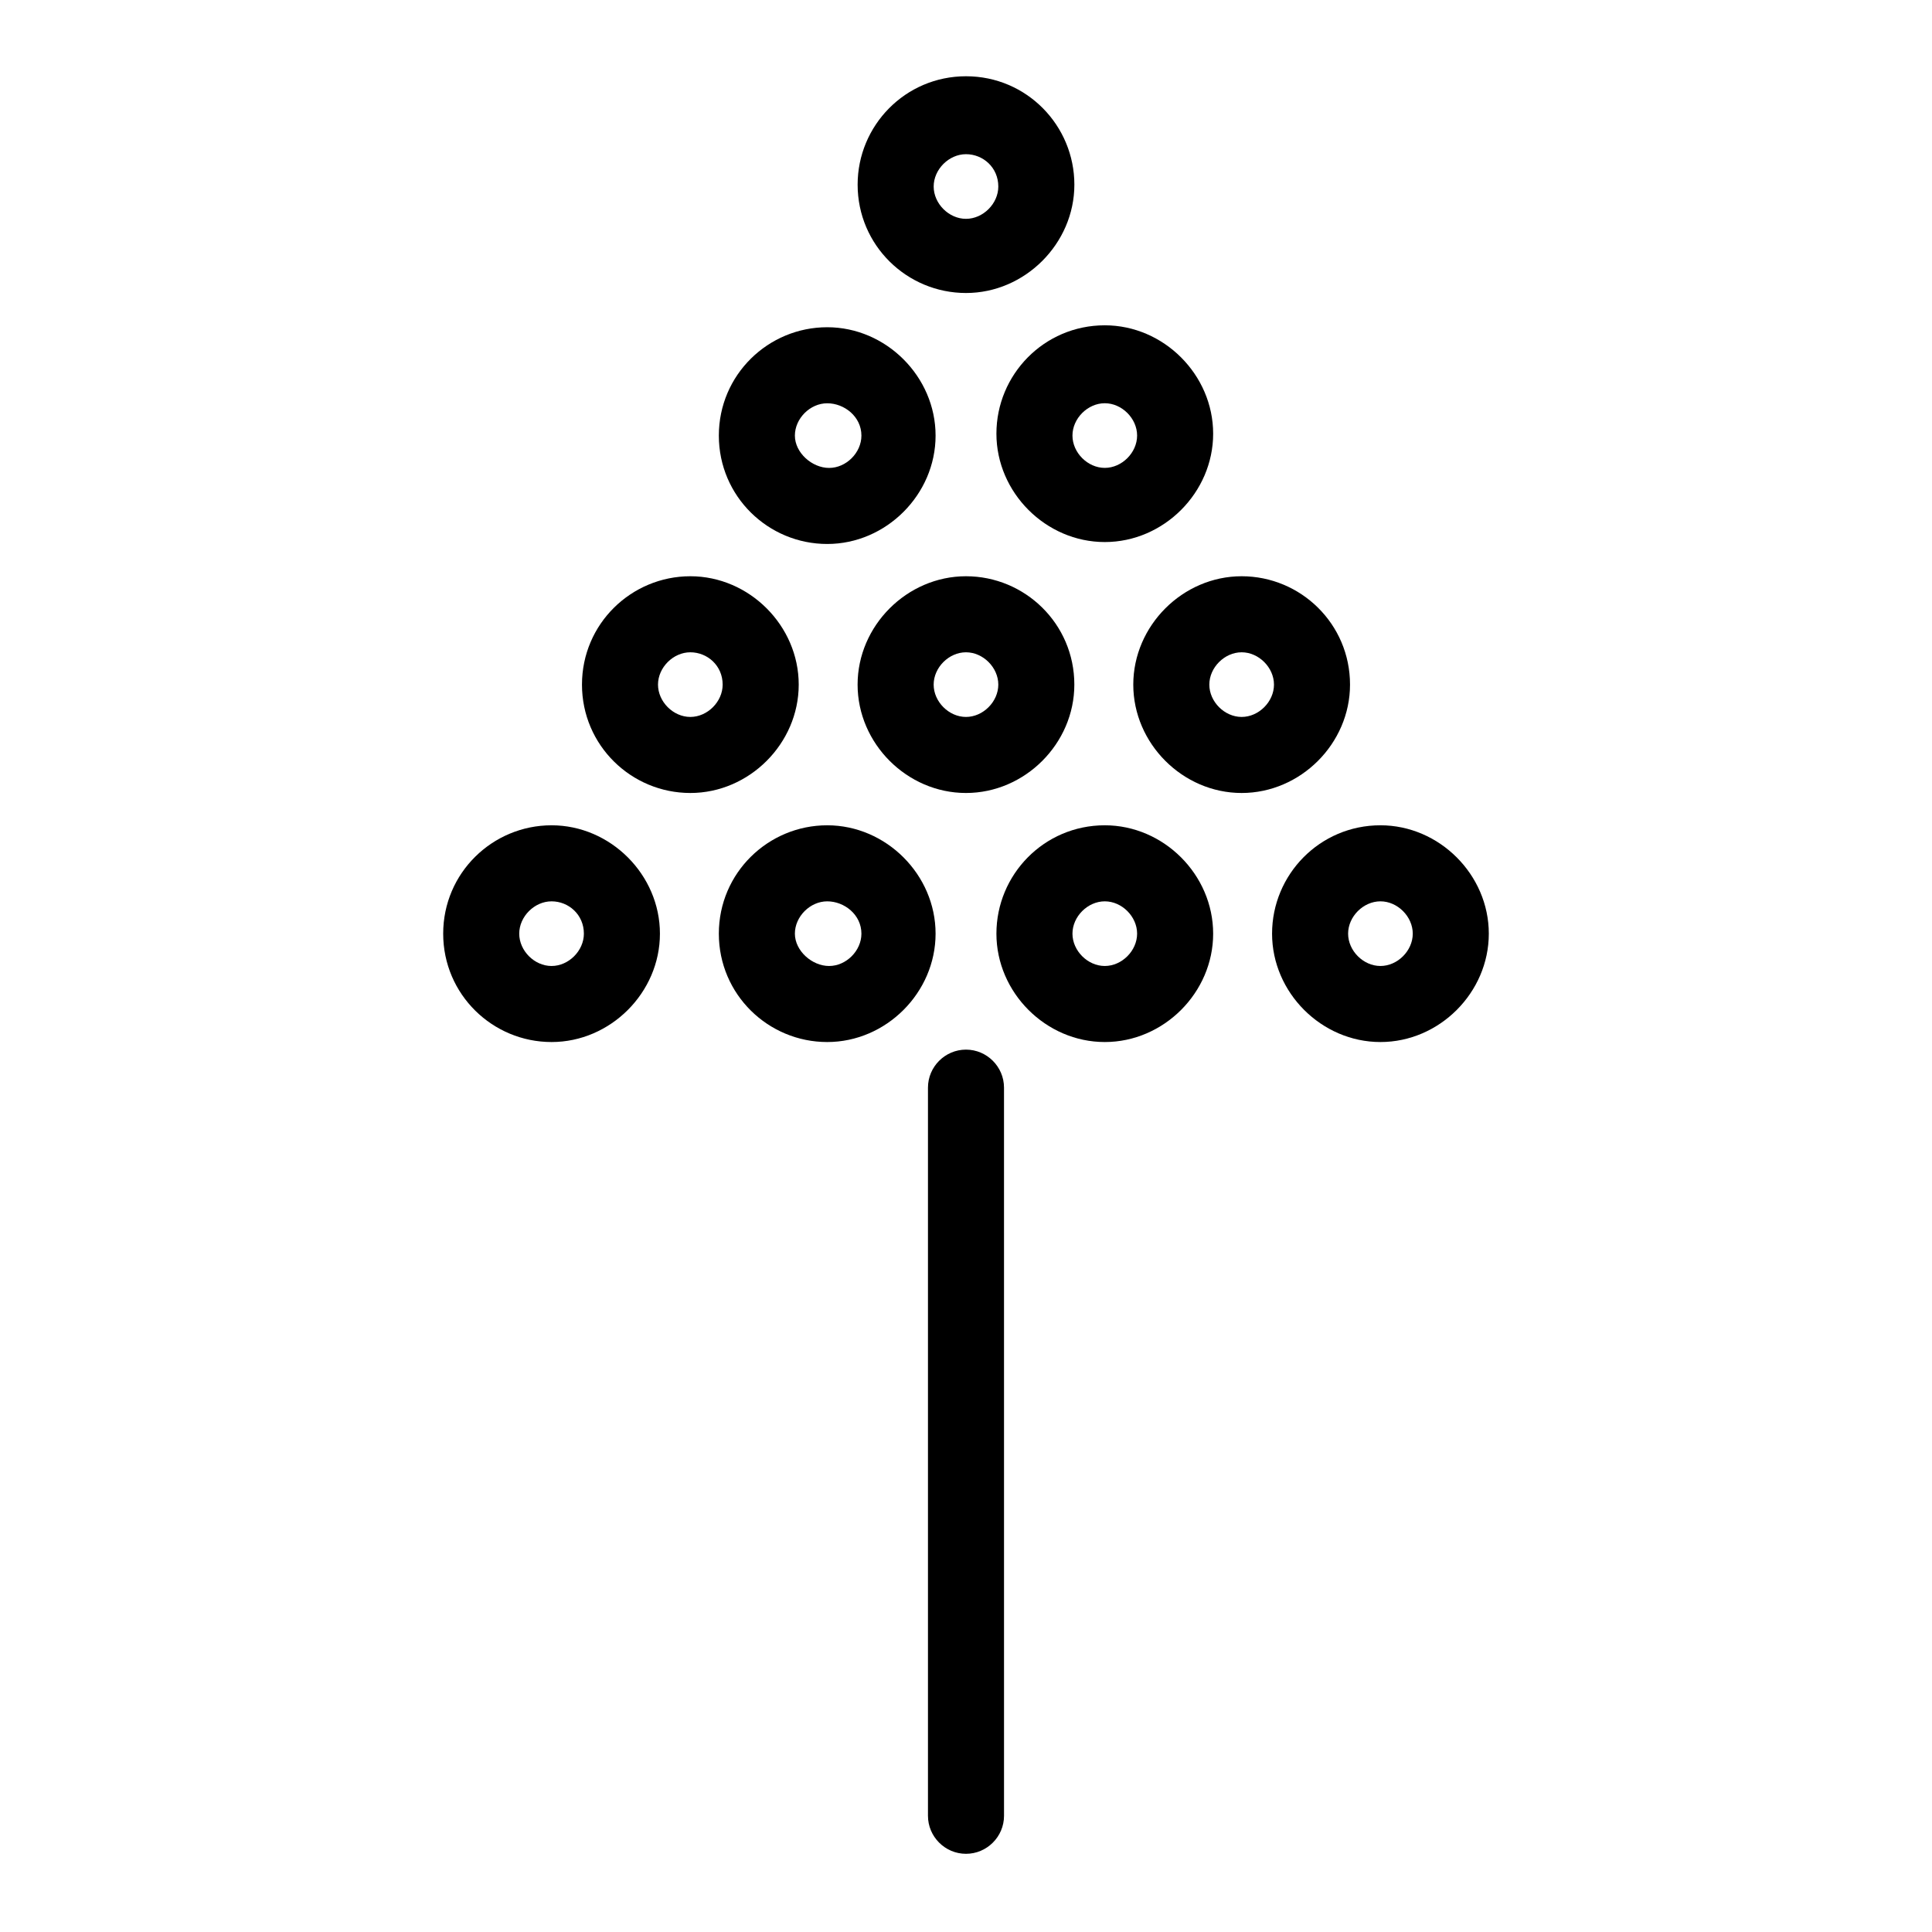
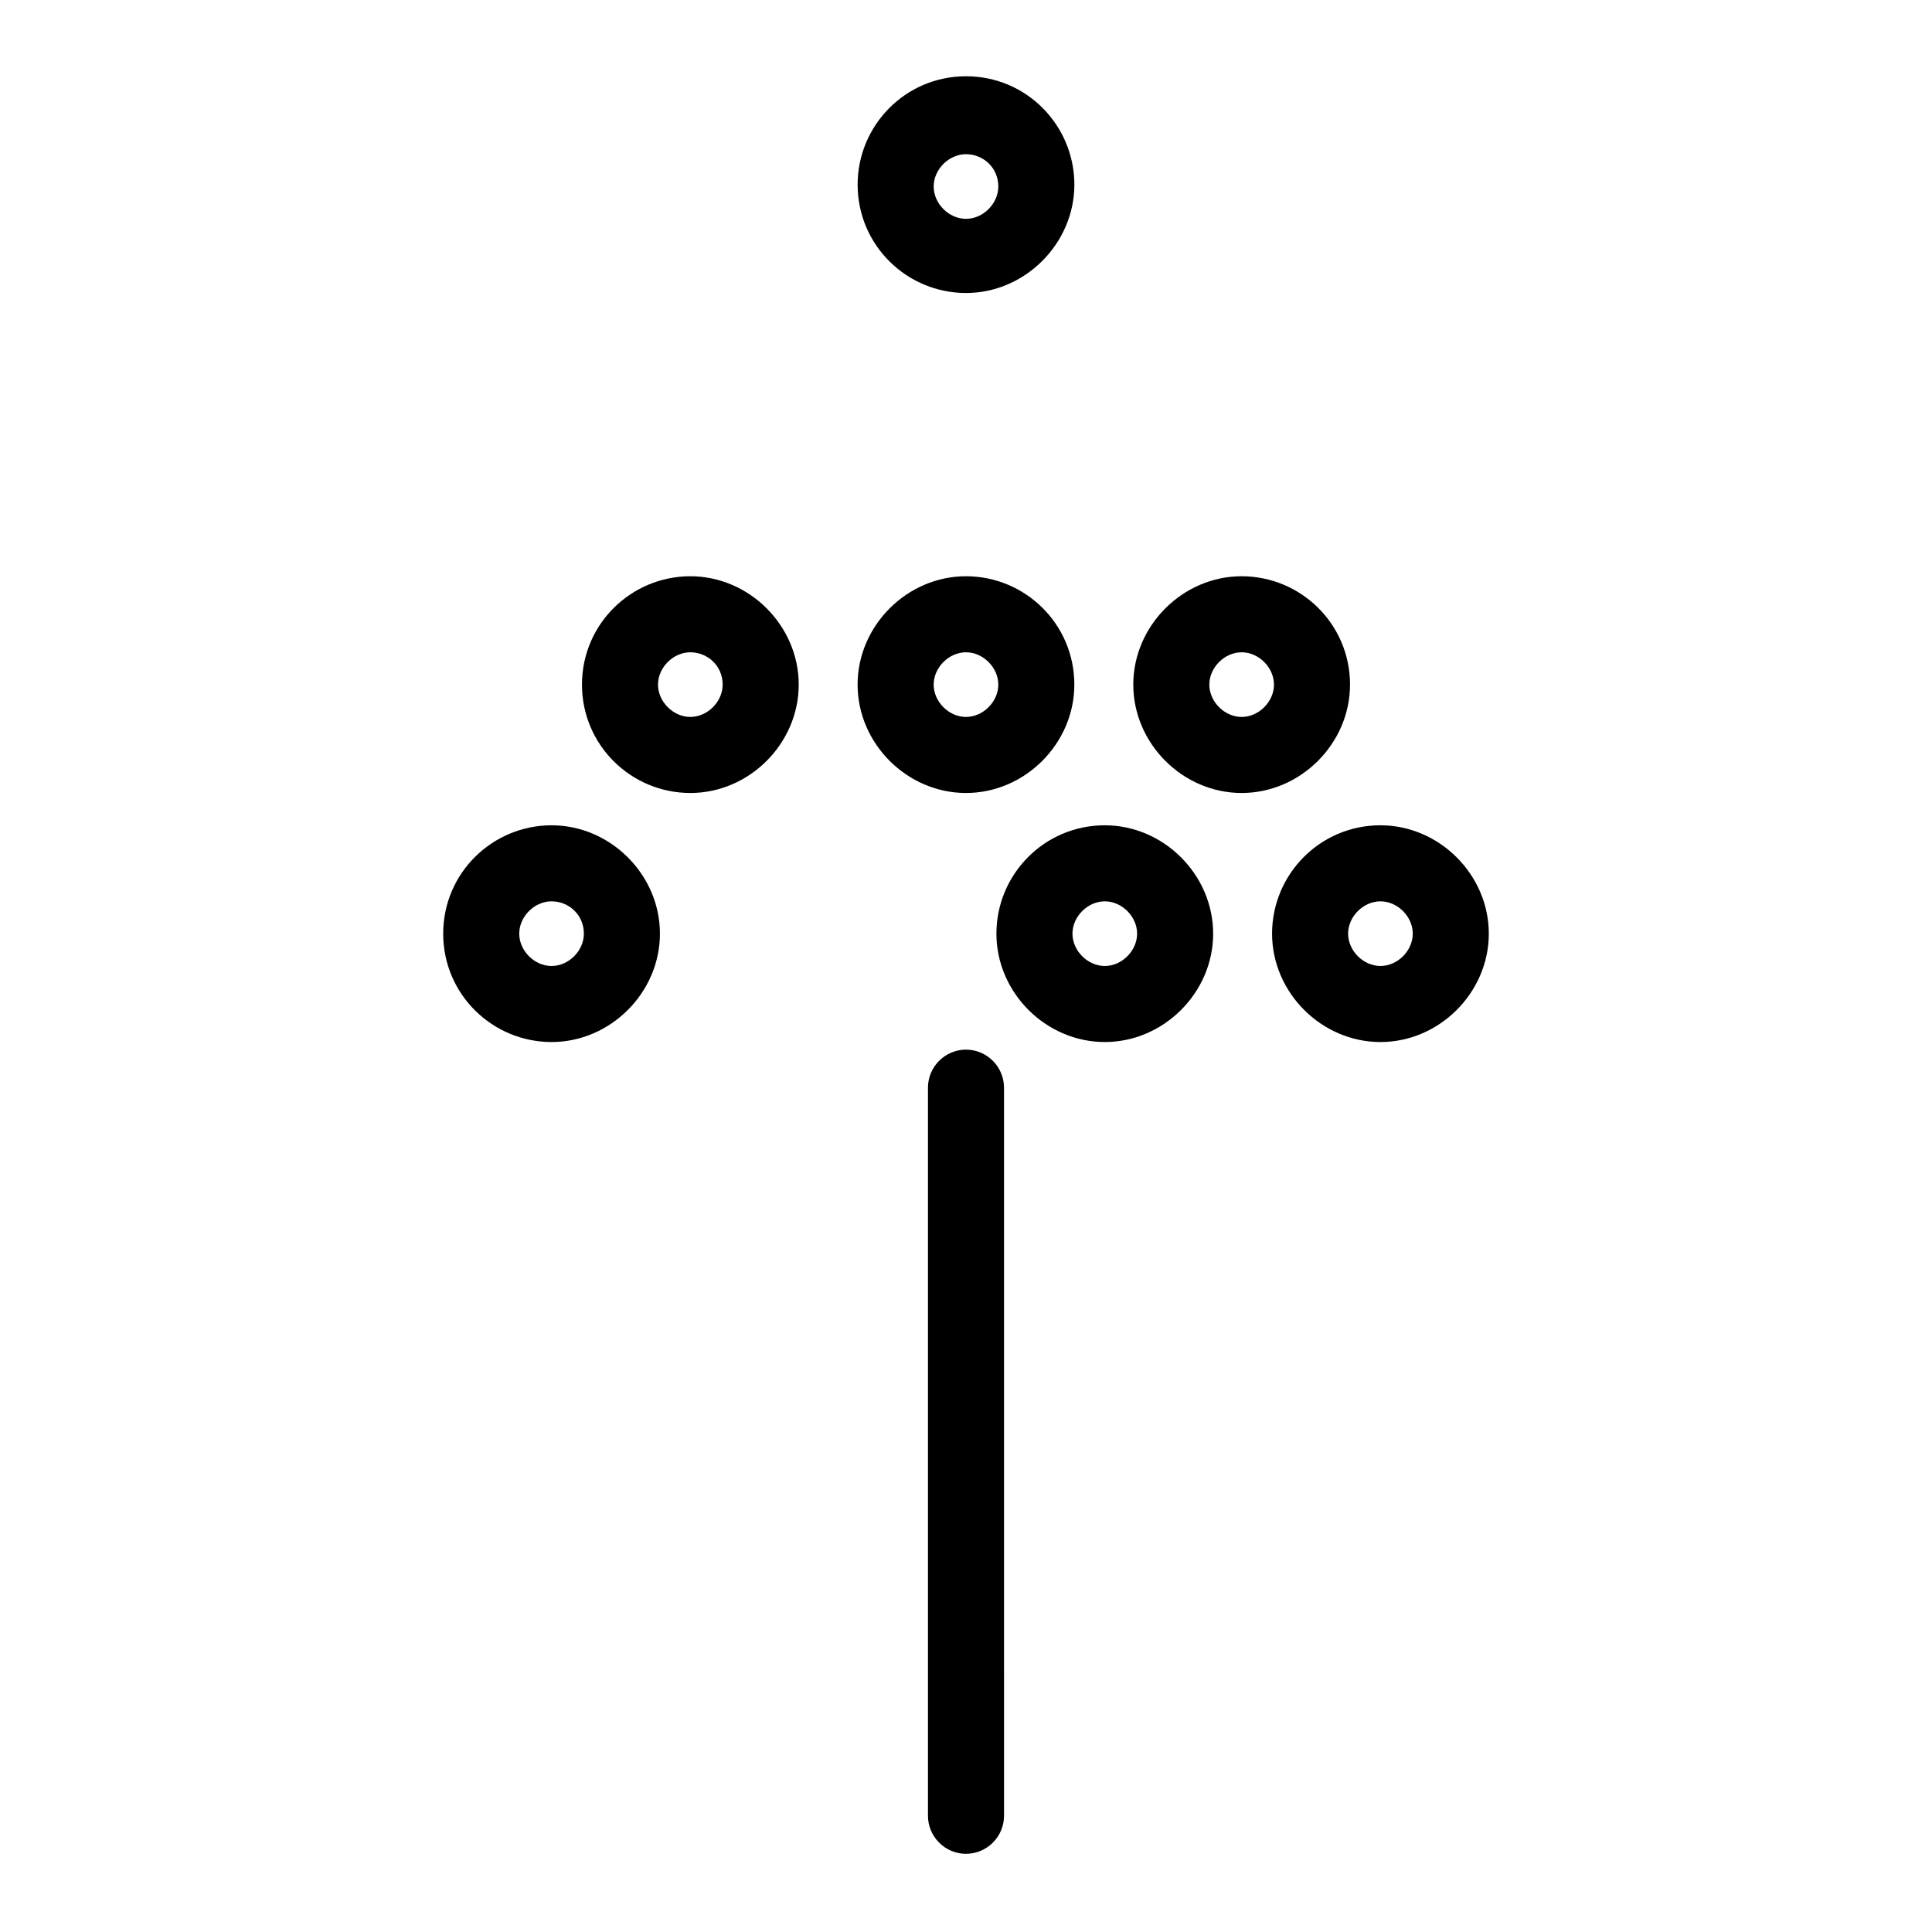
<svg xmlns="http://www.w3.org/2000/svg" fill="#000000" width="800px" height="800px" version="1.1" viewBox="144 144 512 512">
  <g>
    <path d="m400 164.21c-16.121 0-28.719 13.098-28.719 28.719 0 16.121 13.098 28.719 28.719 28.719 15.617 0 28.719-13.098 28.719-28.719-0.004-15.617-12.598-28.719-28.719-28.719zm0 37.785c-4.535 0-8.566-4.031-8.566-8.566s4.031-8.566 8.566-8.566c4.531 0.004 8.562 3.531 8.562 8.57 0 4.535-4.031 8.562-8.562 8.562z" />
-     <path d="m334.5 259.44c0 16.121 13.098 28.719 28.719 28.719 15.617 0 28.719-13.098 28.719-28.719 0-15.617-13.098-28.719-28.719-28.719s-28.719 12.594-28.719 28.719zm37.785 0c0 4.535-4.031 8.566-8.566 8.566-4.531-0.004-9.066-4.035-9.066-8.566 0-4.535 4.031-8.566 8.566-8.566 4.531 0 9.066 3.527 9.066 8.566z" />
-     <path d="m436.78 230.21c-16.121 0-28.719 13.098-28.719 28.719 0 15.617 13.098 28.719 28.719 28.719 15.617 0 28.719-13.098 28.719-28.719-0.004-15.621-13.102-28.719-28.719-28.719zm0 37.785c-4.535 0-8.566-4.031-8.566-8.566s4.031-8.566 8.566-8.566 8.566 4.031 8.566 8.566c-0.004 4.535-4.031 8.566-8.566 8.566z" />
    <path d="m298.23 325.43c0 16.121 13.098 28.719 28.719 28.719 15.617 0 28.719-13.098 28.719-28.719 0-15.617-13.098-28.719-28.719-28.719-15.621 0.004-28.719 12.598-28.719 28.719zm37.281 0c0 4.535-4.031 8.566-8.566 8.566-4.535 0-8.566-4.031-8.566-8.566s4.031-8.566 8.566-8.566c4.535 0.004 8.566 3.531 8.566 8.566z" />
    <path d="m428.71 325.43c0-16.121-13.098-28.719-28.719-28.719-15.617 0-28.719 13.098-28.719 28.719 0 15.617 13.098 28.719 28.719 28.719s28.719-13.098 28.719-28.719zm-28.715 8.566c-4.535 0-8.566-4.031-8.566-8.566s4.031-8.566 8.566-8.566 8.566 4.031 8.566 8.566c-0.004 4.535-4.035 8.566-8.566 8.566z" />
    <path d="m501.77 325.43c0-16.121-13.098-28.719-28.719-28.719-15.617 0-28.719 13.098-28.719 28.719 0 15.617 13.098 28.719 28.719 28.719 15.617 0 28.719-13.098 28.719-28.719zm-37.285 0c0-4.535 4.031-8.566 8.566-8.566 4.535 0 8.566 4.031 8.566 8.566s-4.031 8.566-8.566 8.566c-4.535 0-8.566-4.031-8.566-8.566z" />
    <path d="m261.45 391.43c0 16.121 13.098 28.719 28.719 28.719 15.617 0 28.719-13.098 28.719-28.719 0-15.617-13.098-28.719-28.719-28.719-15.617 0-28.719 12.598-28.719 28.719zm37.285 0c0 4.535-4.031 8.566-8.566 8.566-4.535 0-8.566-4.031-8.566-8.566s4.031-8.566 8.566-8.566c4.535 0 8.566 3.527 8.566 8.566z" />
-     <path d="m334.5 391.43c0 16.121 13.098 28.719 28.719 28.719 15.617 0 28.719-13.098 28.719-28.719 0-15.617-13.098-28.719-28.719-28.719s-28.719 12.598-28.719 28.719zm37.785 0c0 4.535-4.031 8.566-8.566 8.566-4.531 0-9.066-4.031-9.066-8.566s4.031-8.566 8.566-8.566c4.531 0 9.066 3.527 9.066 8.566z" />
    <path d="m436.78 362.71c-16.121 0-28.719 13.098-28.719 28.719 0 15.617 13.098 28.719 28.719 28.719 15.617 0 28.719-13.098 28.719-28.719-0.004-15.617-13.102-28.719-28.719-28.719zm0 37.285c-4.535 0-8.566-4.031-8.566-8.566s4.031-8.566 8.566-8.566 8.566 4.031 8.566 8.566c-0.004 4.535-4.031 8.566-8.566 8.566z" />
    <path d="m509.83 362.71c-16.121 0-28.719 13.098-28.719 28.719 0 15.617 13.098 28.719 28.719 28.719 15.617 0 28.719-13.098 28.719-28.719 0-15.617-13.102-28.719-28.719-28.719zm0 37.285c-4.535 0-8.566-4.031-8.566-8.566s4.031-8.566 8.566-8.566 8.566 4.031 8.566 8.566-4.031 8.566-8.566 8.566z" />
    <path d="m389.92 432.24v192.96c0 5.543 4.535 10.078 10.078 10.078s10.078-4.535 10.078-10.078l-0.004-192.96c0-5.543-4.535-10.078-10.078-10.078-5.539 0.004-10.074 4.535-10.074 10.078z" />
  </g>
</svg>